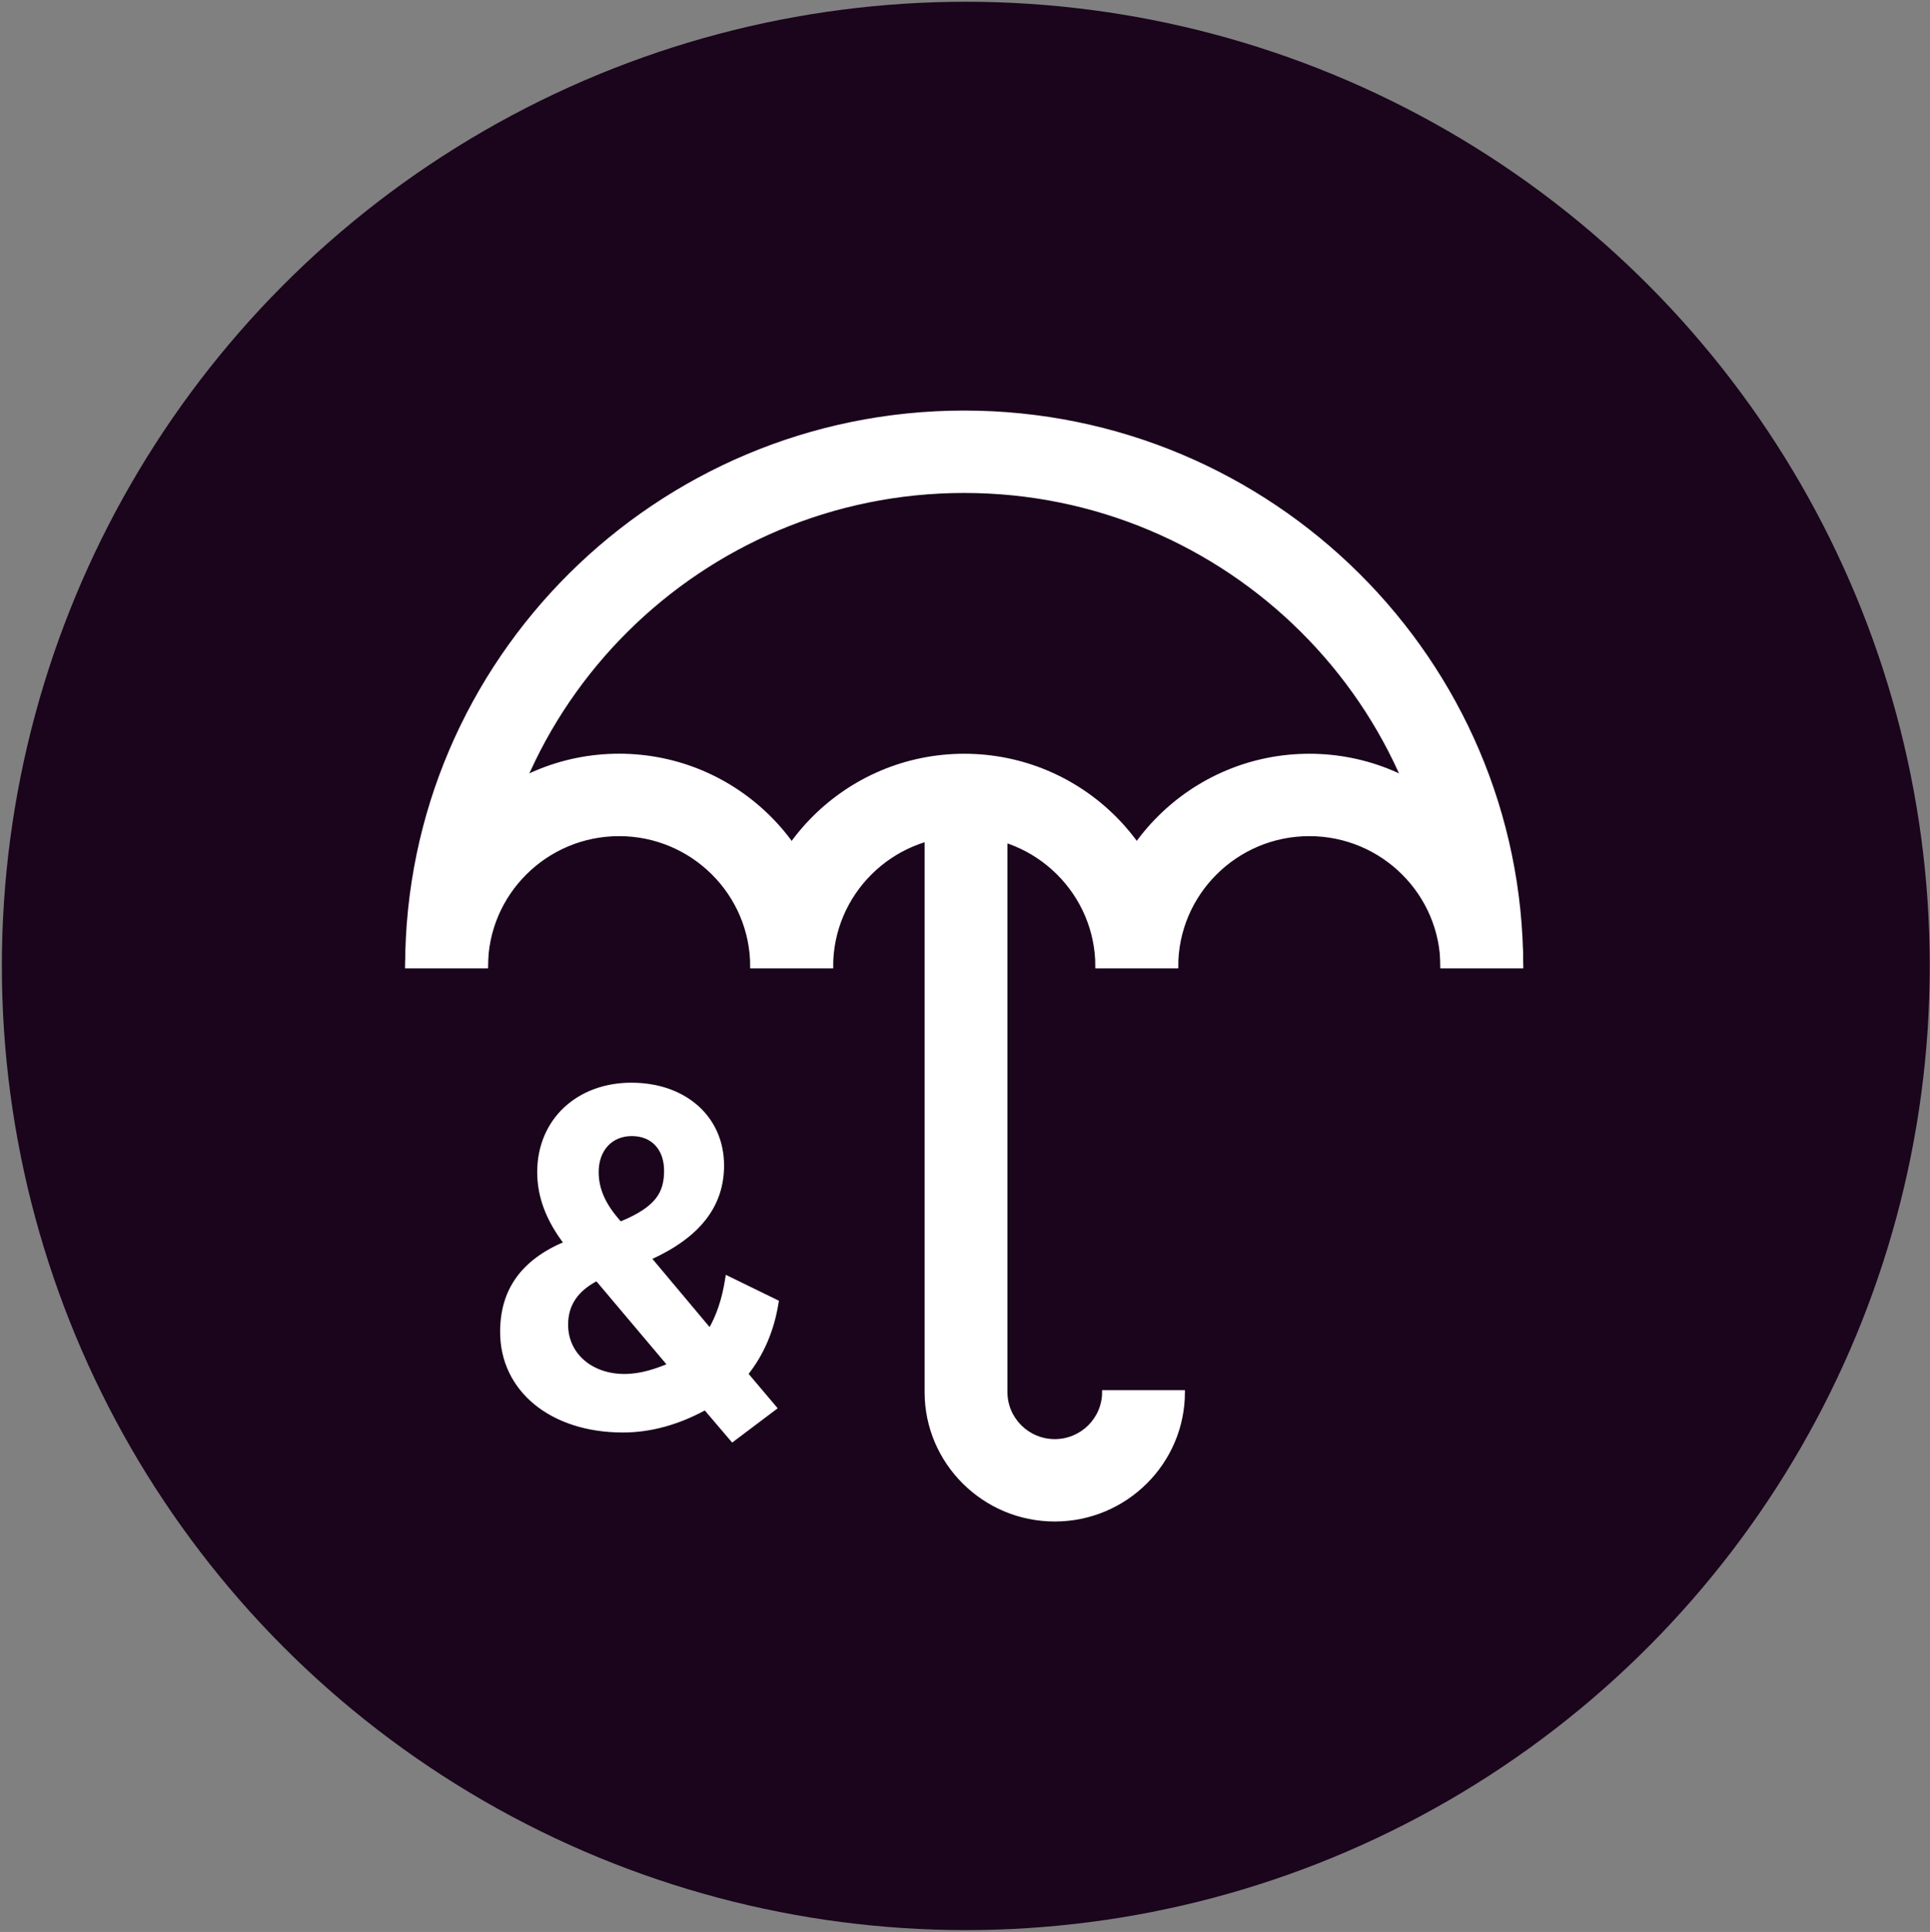
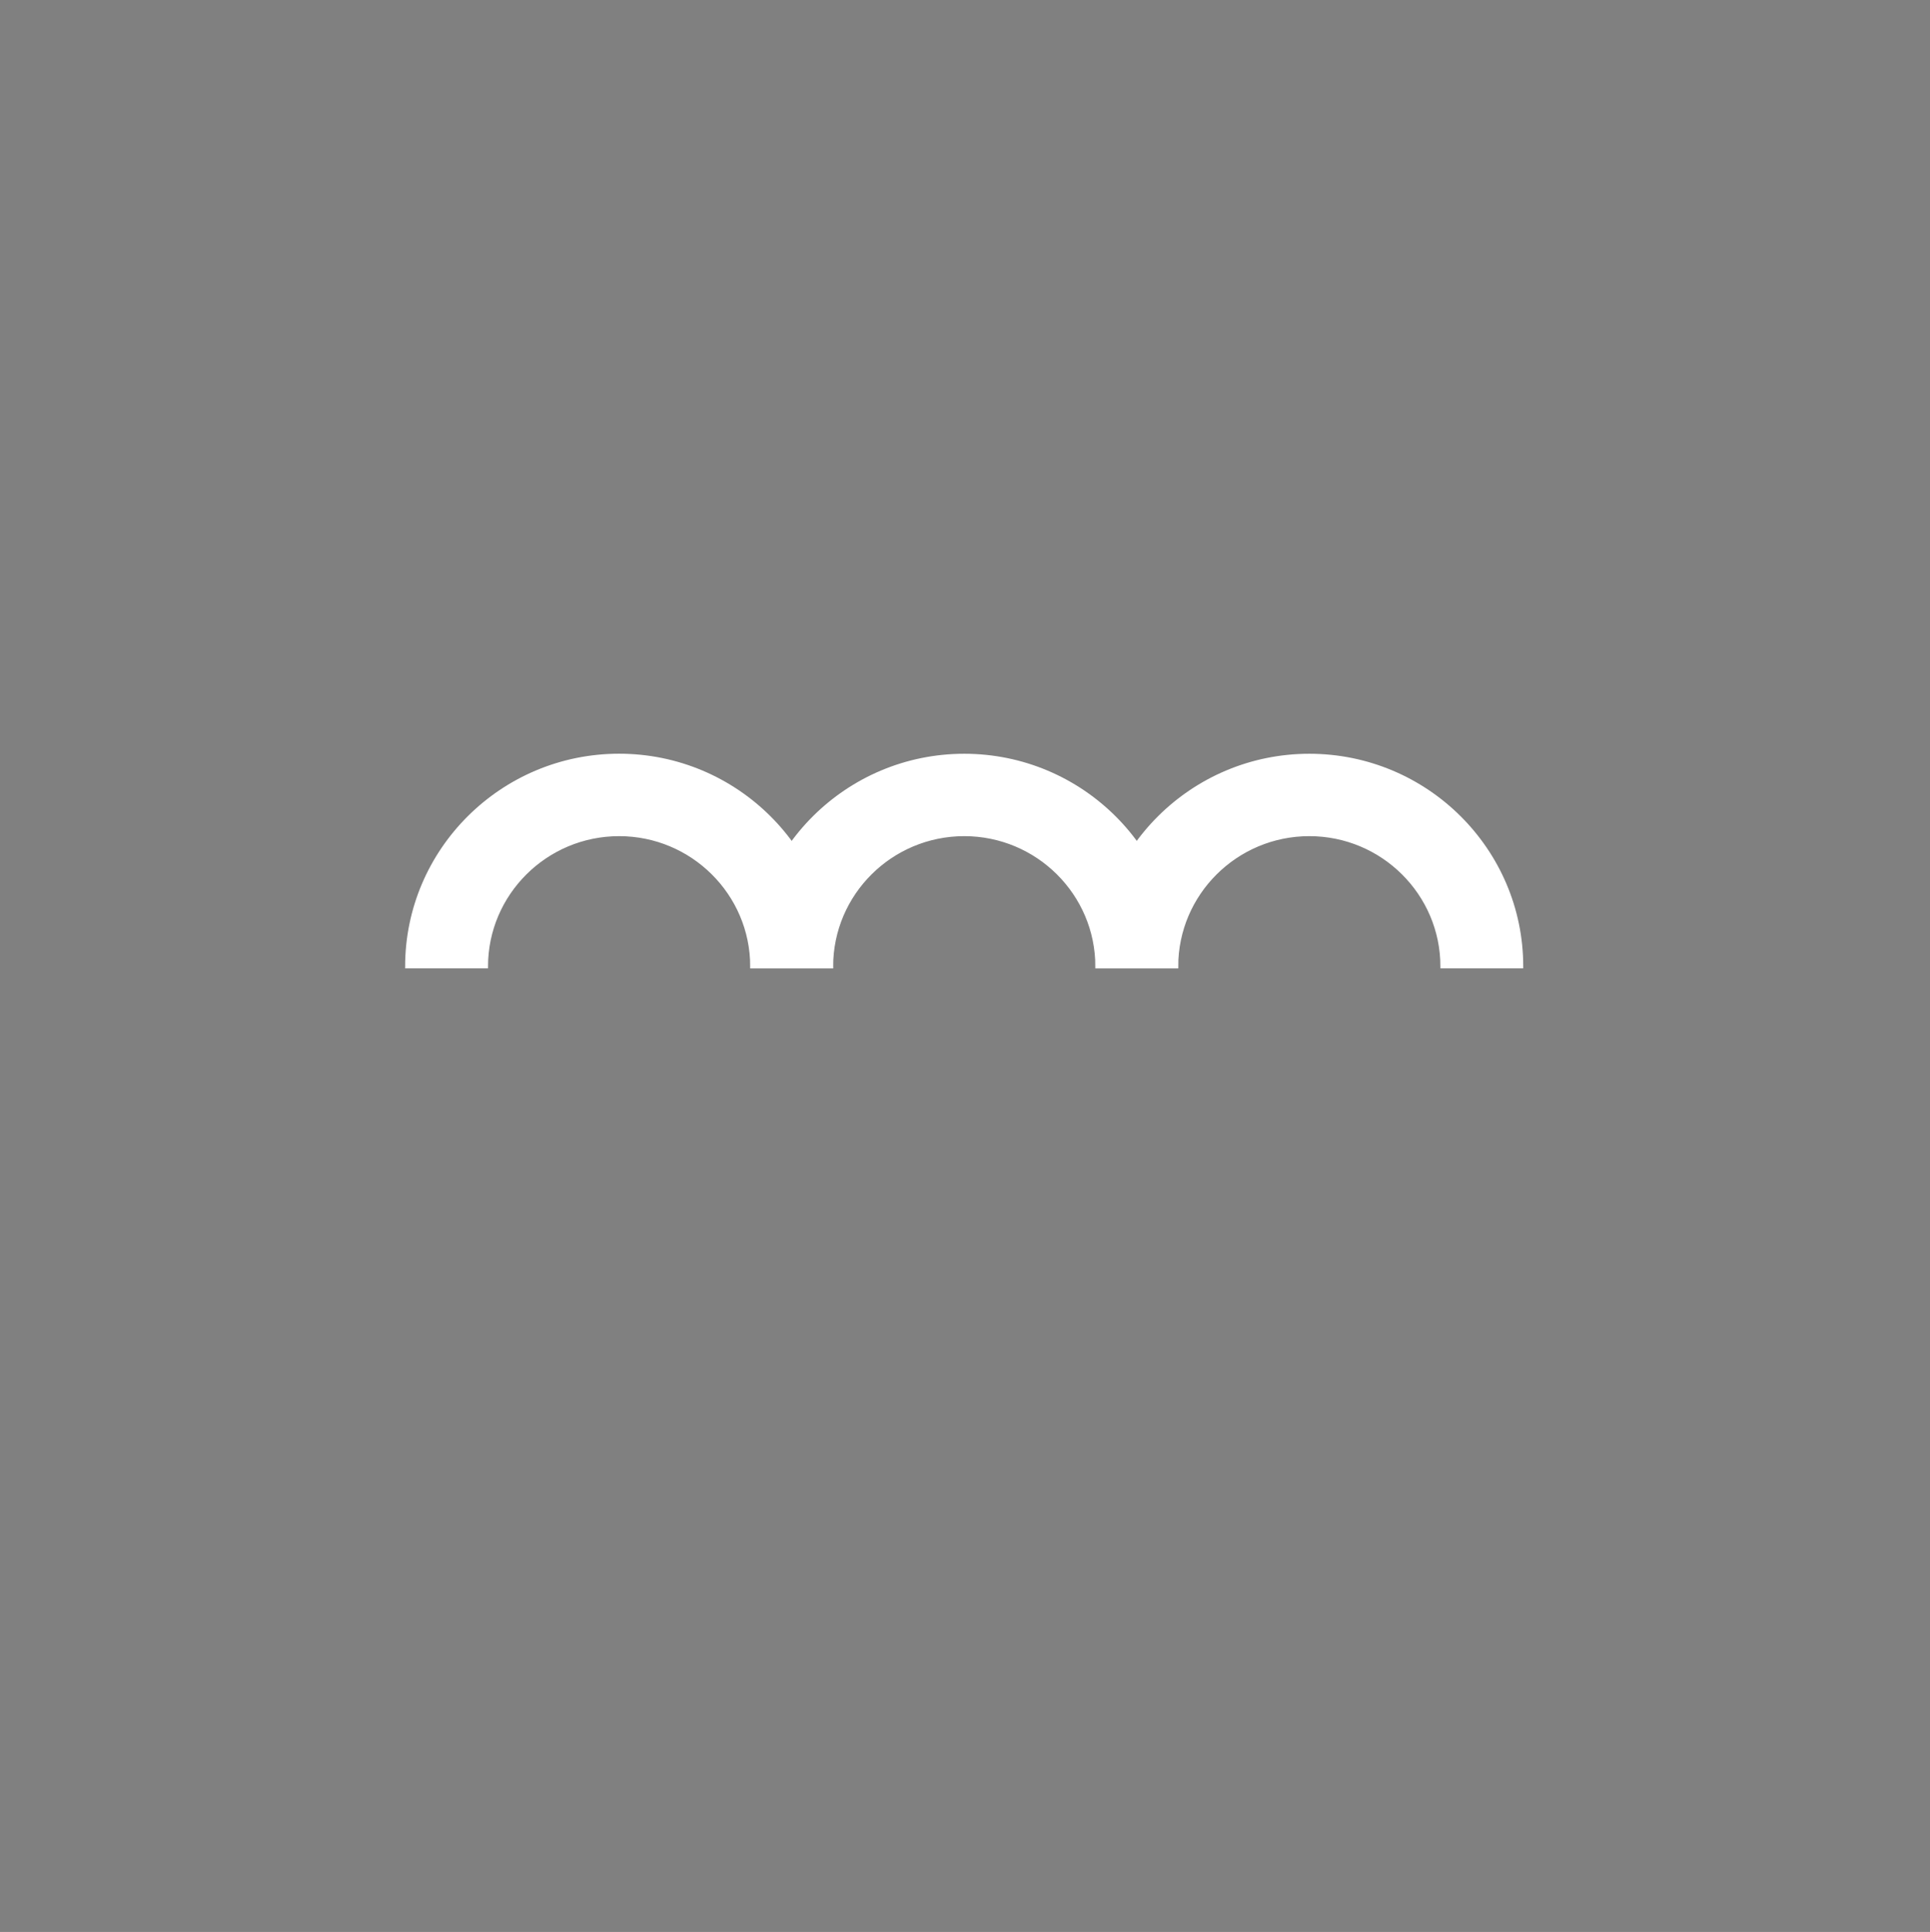
<svg xmlns="http://www.w3.org/2000/svg" version="1.1" x="0px" y="0px" viewBox="0 0 519.565 519.971" style="enable-background:new 0 0 519.565 519.971;" xml:space="preserve">
  <rect x="0" y="0" width="519.565" height="519.971" fill="#808080" stroke="none" />
  <g id="feature-icon_x5F__x5F_umbrella">
-     <circle id="Pink_00000000912099756653814020000016355476515648701350_" style="fill:#1A051C;" cx="260" cy="259.971" r="259.5" />
    <g id="feature-icon_x5F__x5F_umbrella_00000105389552421158288660000012608016385528250266_">
-       <path style="fill:#FFFFFF;stroke:#FFFFFF;stroke-miterlimit:10;" d="M160.692,344.236l19.54,23.158    c-3.514,1.443-7.587,2.898-12.14,2.898c-9.065,0-15.653-5.781-15.653-13.762c0-5.411,2.702-9.435,8.253-12.307 M160.665,315.467    c0-6.1,3.794-10.203,9.437-10.203c5.643,0,9.171,3.93,9.171,9.793c0,5.862-2.063,10.11-12.299,14.252    C163.82,325.789,160.665,321.382,160.665,315.467z M209.13,350.362l-13.351-6.51l-0.093,0.556    c-0.839,5.359-2.343,9.831-4.579,13.629l-16.279-19.399c13.178-5.942,19.594-14.107,19.594-24.958    c0-12.823-10.05-21.782-24.452-21.782c-14.402,0-24.851,9.687-24.851,23.568c0,6.55,2.356,12.81,7.188,19.122    c-11.554,4.843-17.171,12.651-17.171,23.886c0,15.641,13.377,26.572,32.545,26.572c7.361,0,14.815-2.038,22.176-6.06l7.321,8.588    l11.461-8.629l-7.76-9.171c4.233-5.239,7.068-11.843,8.2-19.108L209.13,350.362z" />
-       <path style="fill:#FFFFFF;stroke:#FFFFFF;stroke-miterlimit:10;" d="M283.95,409c-19.048,0-34.542-15.404-34.542-34.341V209.151    h21.297v165.508c0,7.253,5.937,13.169,13.244,13.169c7.308,0,13.244-5.904,13.244-13.169h21.297    C318.492,393.596,302.998,409,283.95,409z" />
-       <path style="fill:#FFFFFF;stroke:#FFFFFF;stroke-miterlimit:10;" d="M409.565,260.126h-21.298    c0-70.547-57.729-127.952-128.702-127.952s-128.703,57.392-128.703,127.952h-21.297c0-82.232,67.286-149.126,150-149.126    S409.565,177.894,409.565,260.126z" />
      <path style="fill:#FFFFFF;stroke:#FFFFFF;stroke-miterlimit:10;" d="M223.759,260.126h-21.298    c0-19.625-16.053-35.584-35.793-35.584s-35.793,15.959-35.793,35.584h-21.31c0-31.297,25.623-56.771,57.104-56.771    c31.48,0,57.09,25.461,57.09,56.757V260.126z" />
      <path style="fill:#FFFFFF;stroke:#FFFFFF;stroke-miterlimit:10;" d="M316.67,260.126h-21.297    c0-19.625-16.053-35.584-35.793-35.584c-19.74,0-35.793,15.959-35.793,35.584h-21.298c0-31.297,25.61-56.757,57.09-56.757    S316.67,228.829,316.67,260.126z" />
      <path style="fill:#FFFFFF;stroke:#FFFFFF;stroke-miterlimit:10;" d="M409.565,260.126h-21.298    c0-19.625-16.052-35.584-35.791-35.584c-19.74,0-35.793,15.959-35.793,35.584h-21.298c0-31.297,25.61-56.757,57.091-56.757    C383.955,203.368,409.565,228.829,409.565,260.126z" />
    </g>
  </g>
  <g id="Layer_1">
</g>
</svg>